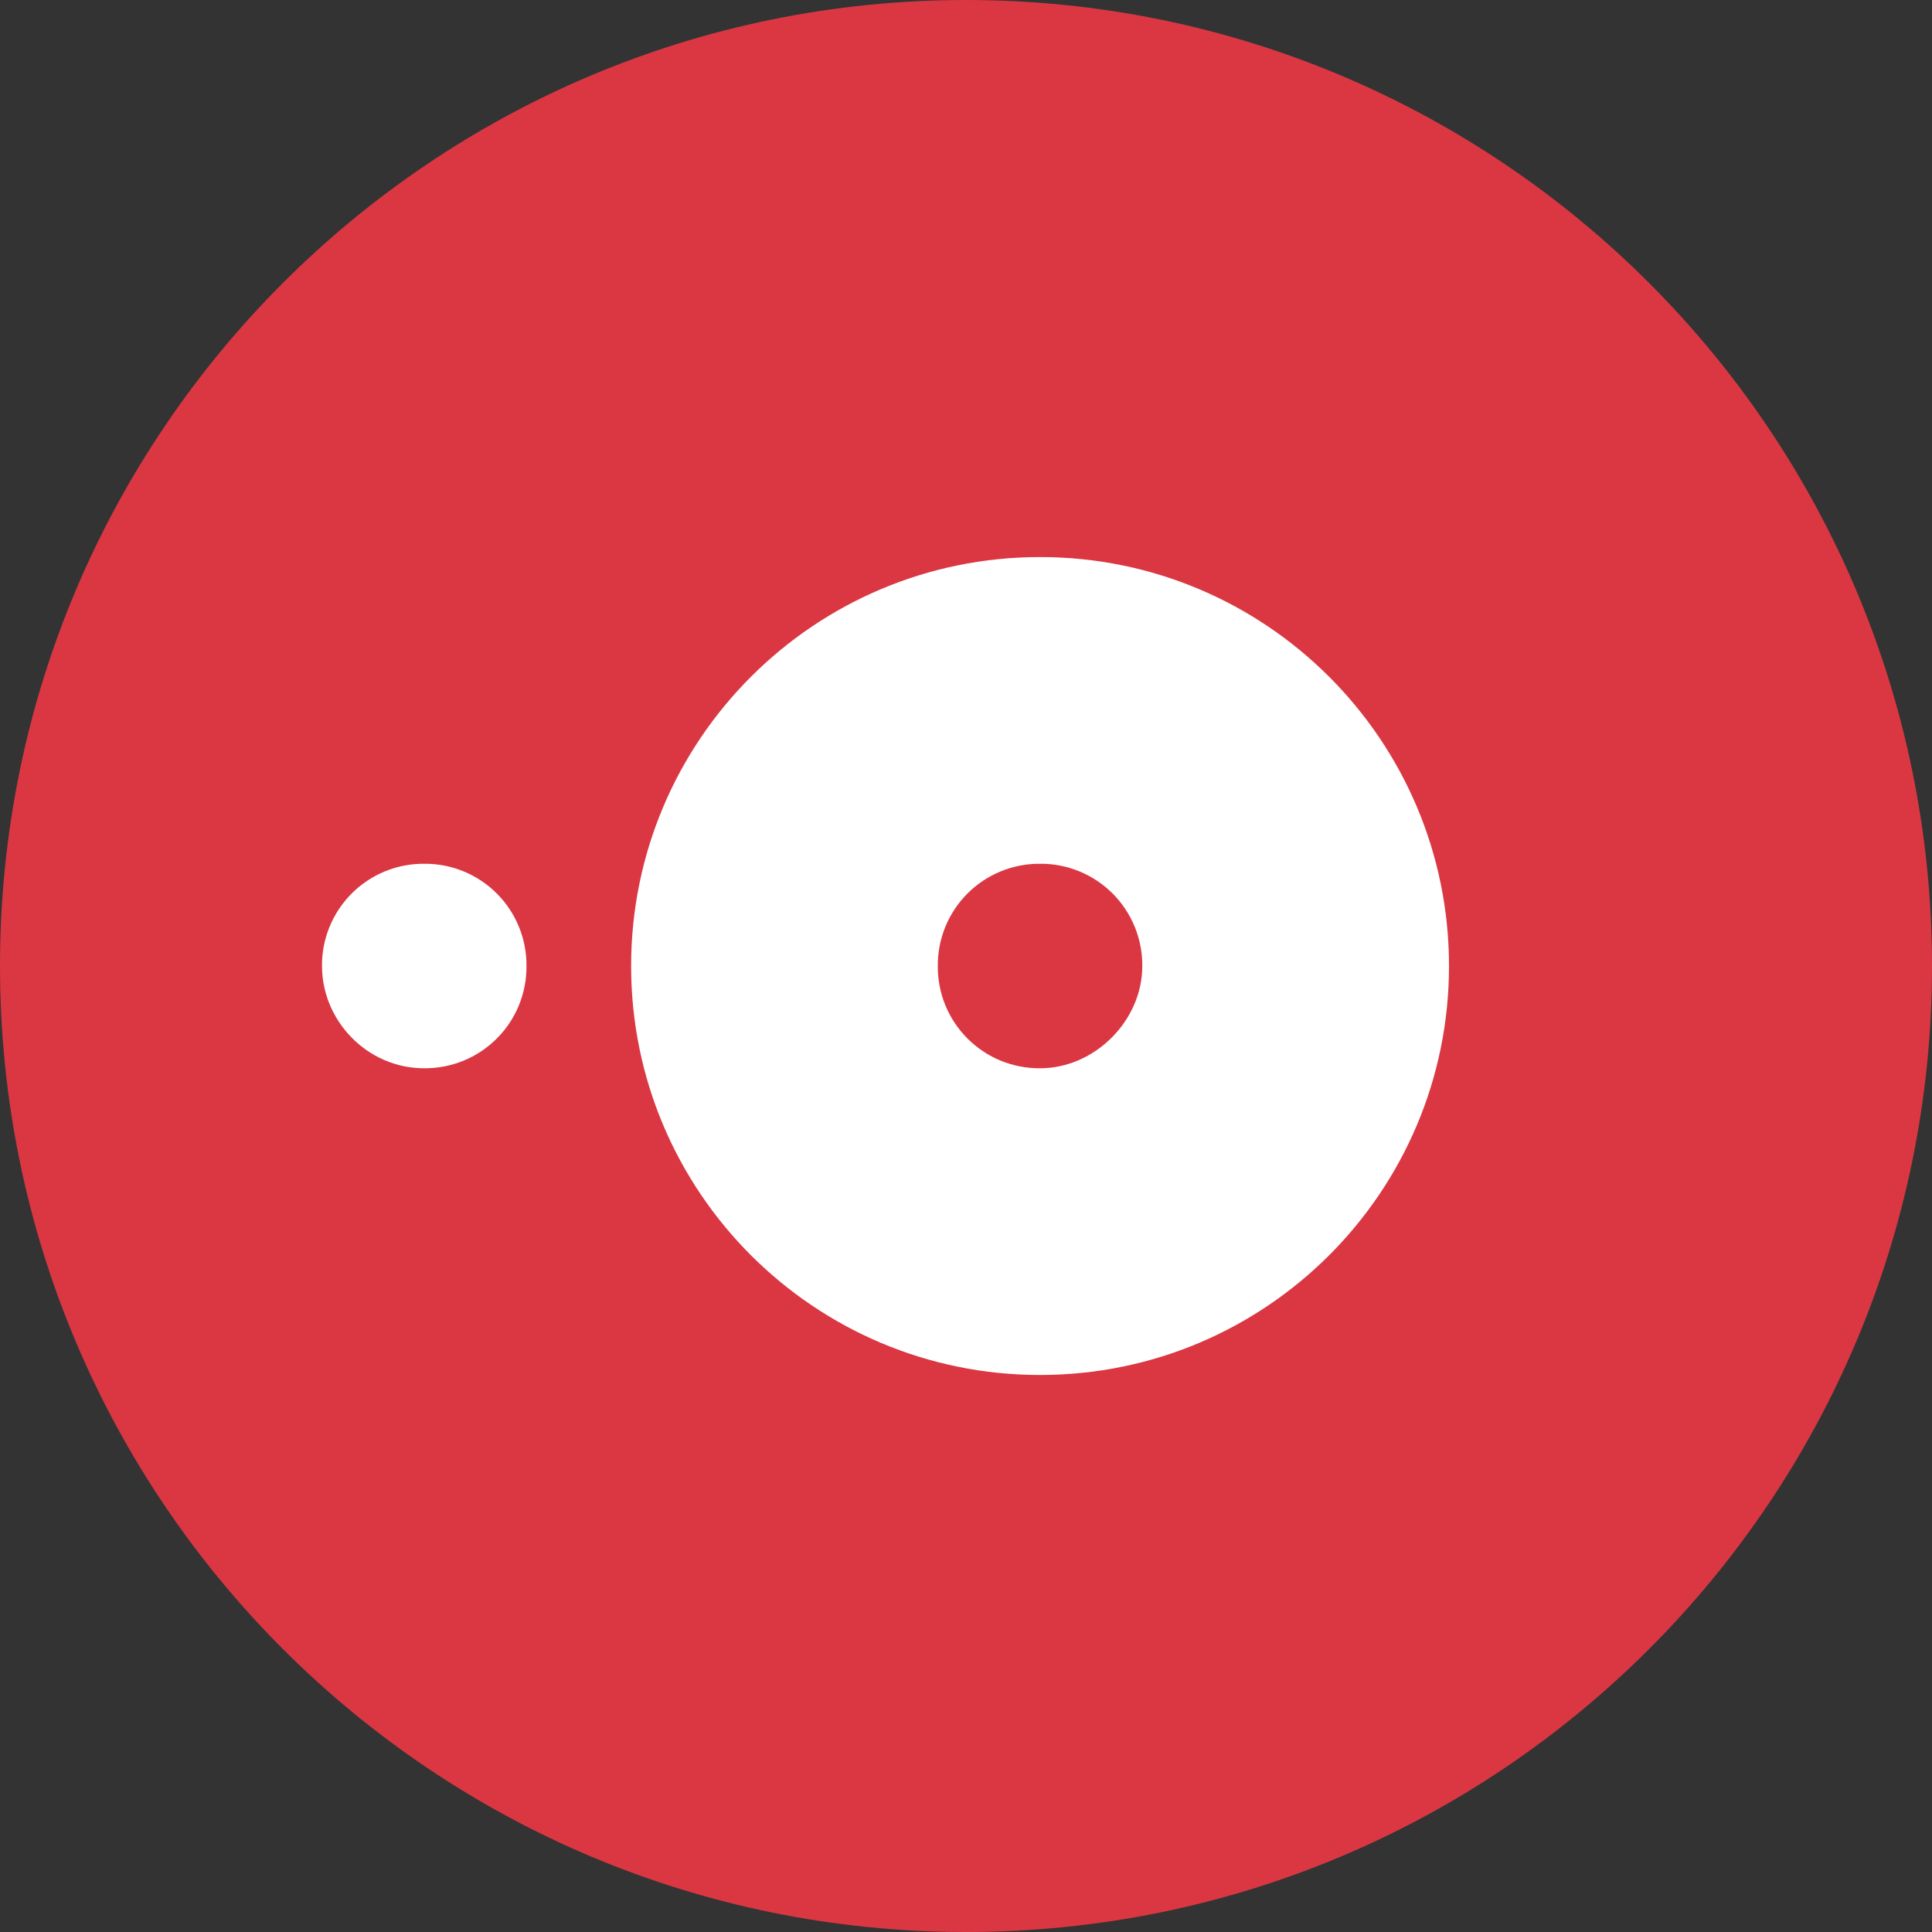
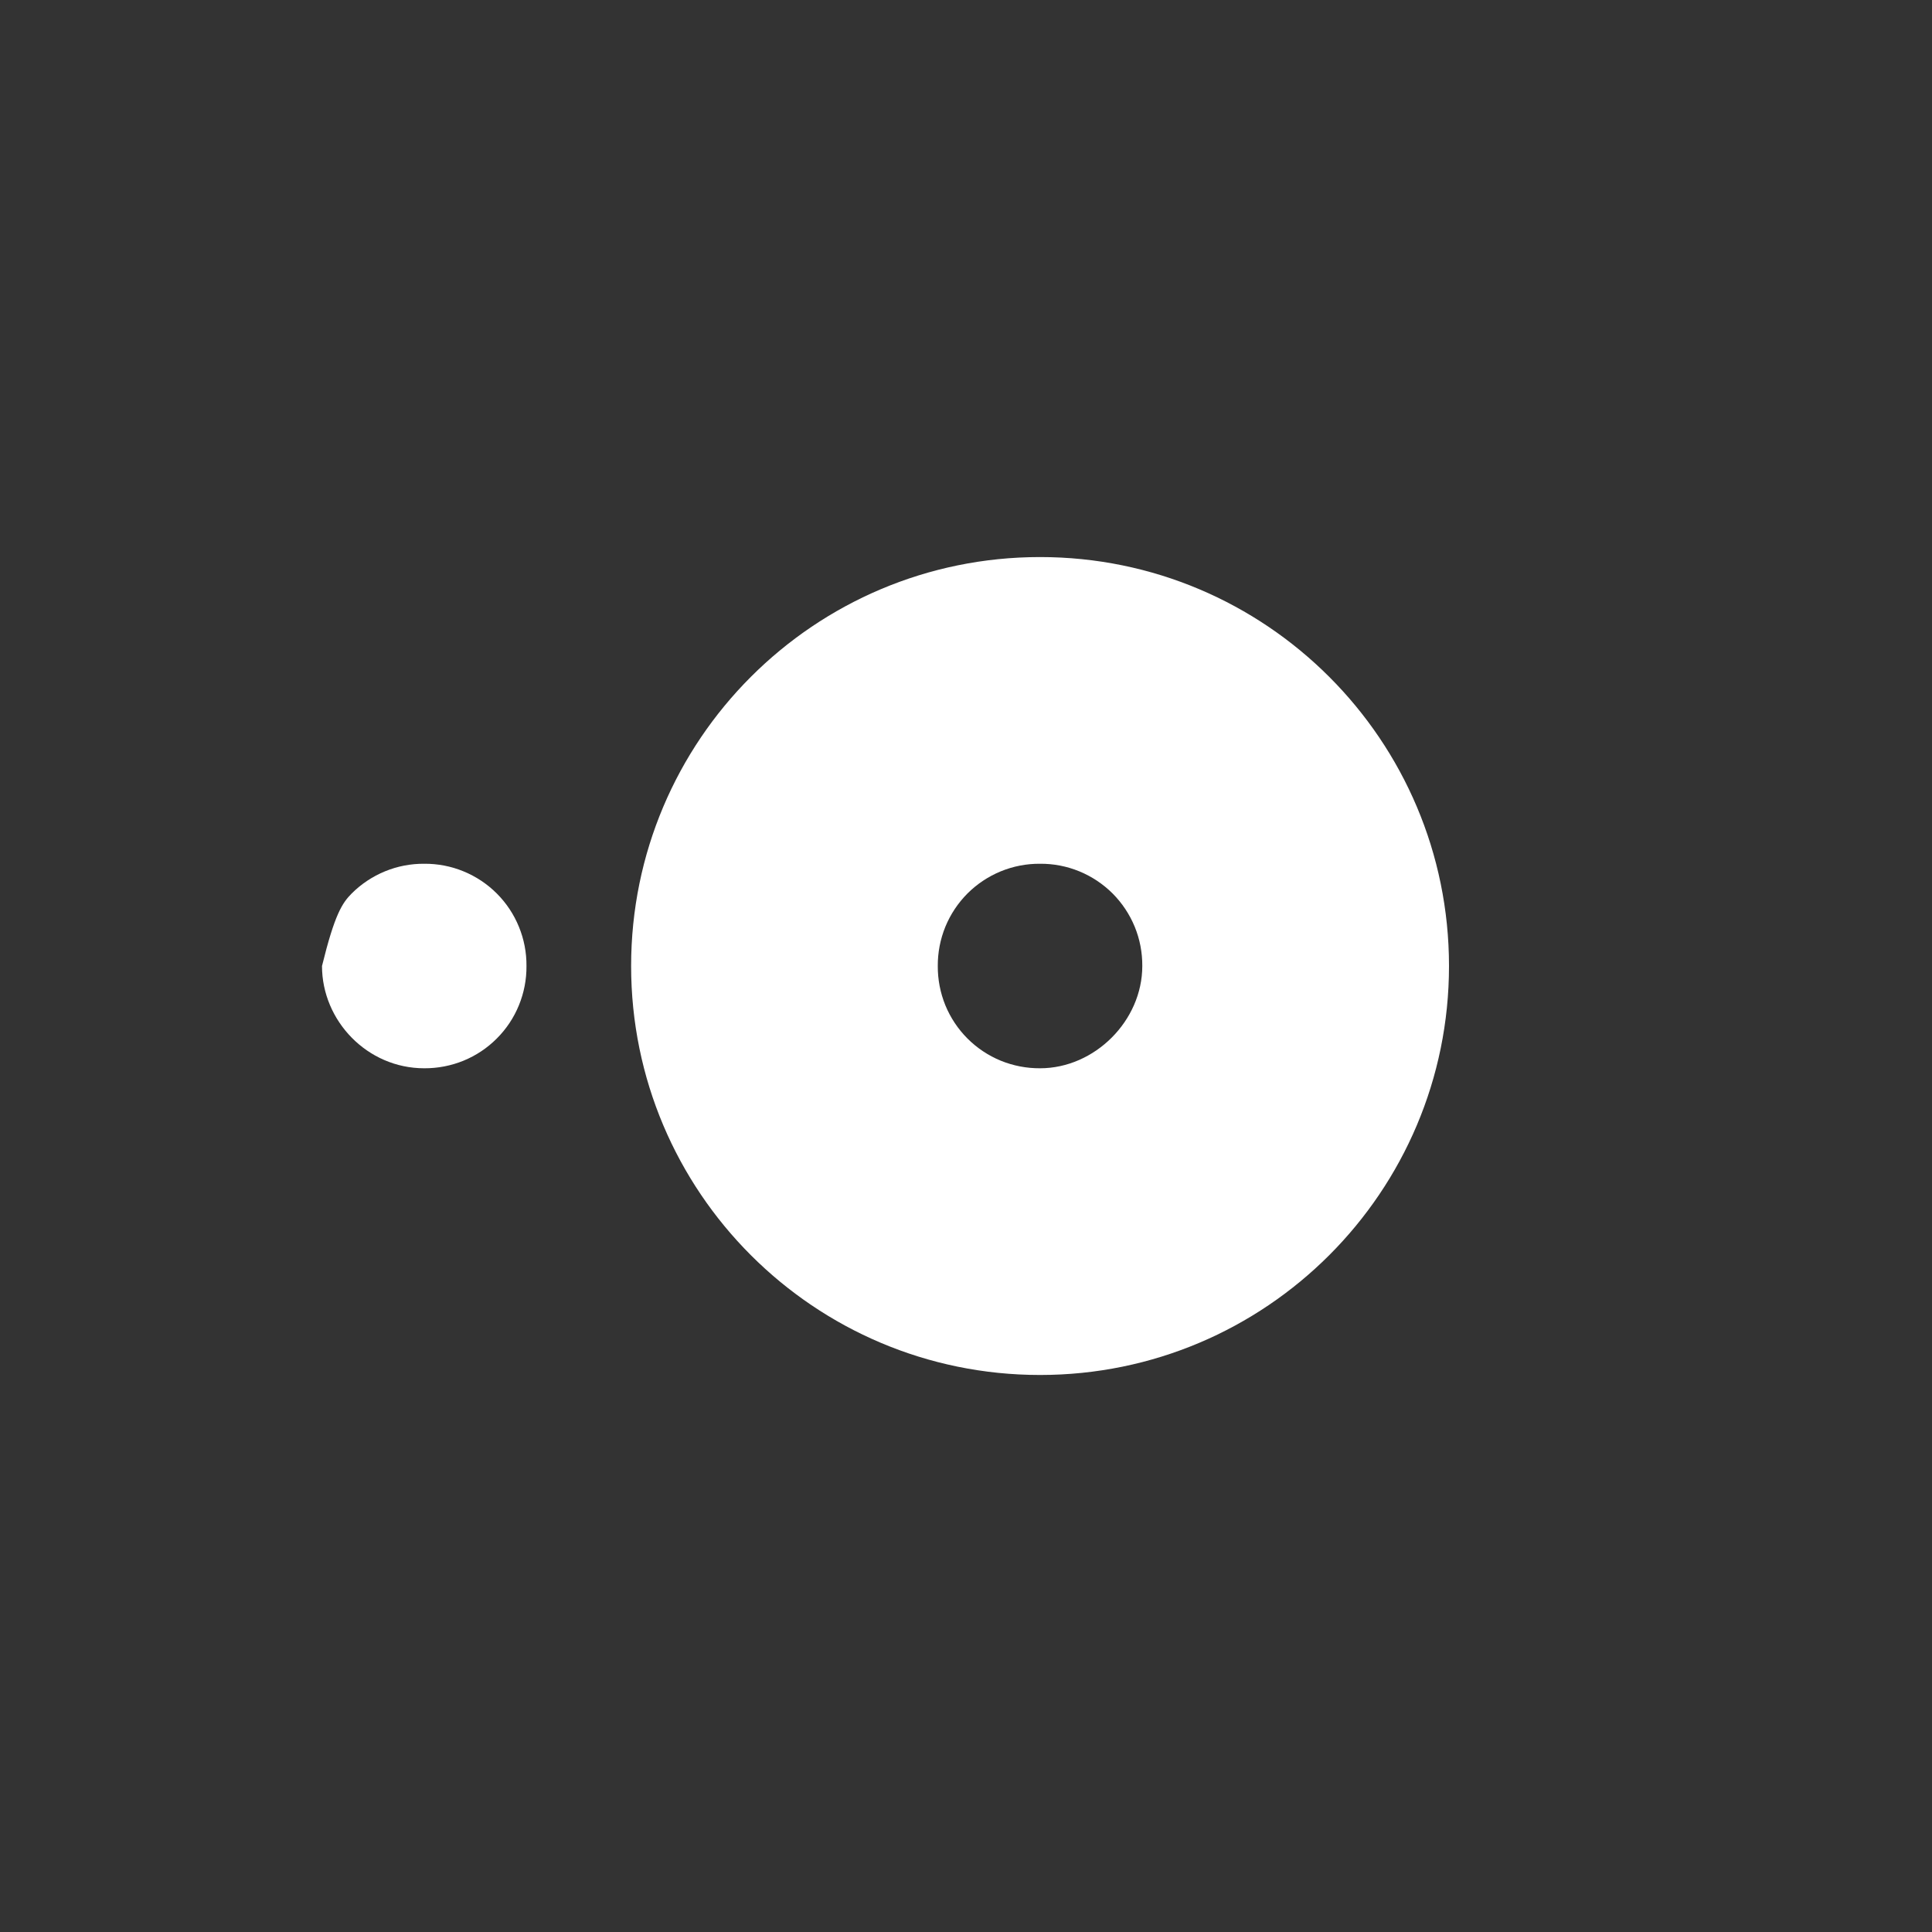
<svg xmlns="http://www.w3.org/2000/svg" width="48" height="48" viewBox="0 0 48 48" fill="none">
  <rect x="0" y="0" width="48" height="48" fill="#333333" stroke="none" />
-   <path d="M0 24C0 10.745 10.745 0 24 0C37.255 0 48 10.745 48 24C48 37.255 37.255 48 24 48C10.745 48 0 37.255 0 24Z" fill="#DA3743" />
  <g clip-path="url(#clip0_2920_3754)">
-     <path d="M25.84 13.84C20.228 13.84 15.68 18.389 15.68 24C15.68 29.612 20.228 34.161 25.84 34.161C31.451 34.161 36 29.612 36 24C36 18.389 31.451 13.84 25.84 13.84ZM25.84 26.541C25.505 26.543 25.174 26.479 24.864 26.353C24.555 26.226 24.274 26.039 24.037 25.802C23.801 25.566 23.614 25.285 23.487 24.976C23.361 24.666 23.297 24.335 23.299 24C23.297 23.666 23.361 23.334 23.487 23.025C23.614 22.716 23.801 22.435 24.037 22.198C24.274 21.962 24.555 21.775 24.864 21.648C25.174 21.521 25.505 21.457 25.84 21.46C26.174 21.457 26.505 21.521 26.815 21.648C27.124 21.775 27.405 21.962 27.642 22.198C27.878 22.435 28.065 22.716 28.192 23.025C28.319 23.334 28.382 23.666 28.38 24C28.38 25.359 27.198 26.541 25.84 26.541ZM8 24C7.997 23.666 8.061 23.334 8.188 23.025C8.315 22.716 8.502 22.435 8.738 22.198C8.974 21.962 9.256 21.775 9.565 21.648C9.874 21.521 10.206 21.457 10.54 21.46C10.874 21.457 11.206 21.521 11.515 21.648C11.825 21.775 12.106 21.962 12.342 22.198C12.579 22.435 12.766 22.716 12.892 23.025C13.019 23.334 13.083 23.666 13.08 24C13.083 24.335 13.019 24.666 12.892 24.976C12.766 25.285 12.579 25.566 12.342 25.802C12.106 26.039 11.825 26.226 11.515 26.353C11.206 26.479 10.874 26.543 10.54 26.541C9.122 26.541 8 25.359 8 24Z" fill="white" />
+     <path d="M25.84 13.84C20.228 13.84 15.68 18.389 15.68 24C15.68 29.612 20.228 34.161 25.84 34.161C31.451 34.161 36 29.612 36 24C36 18.389 31.451 13.84 25.84 13.84ZM25.84 26.541C25.505 26.543 25.174 26.479 24.864 26.353C24.555 26.226 24.274 26.039 24.037 25.802C23.801 25.566 23.614 25.285 23.487 24.976C23.361 24.666 23.297 24.335 23.299 24C23.297 23.666 23.361 23.334 23.487 23.025C23.614 22.716 23.801 22.435 24.037 22.198C24.274 21.962 24.555 21.775 24.864 21.648C25.174 21.521 25.505 21.457 25.84 21.46C26.174 21.457 26.505 21.521 26.815 21.648C27.124 21.775 27.405 21.962 27.642 22.198C27.878 22.435 28.065 22.716 28.192 23.025C28.319 23.334 28.382 23.666 28.38 24C28.38 25.359 27.198 26.541 25.84 26.541ZM8 24C8.315 22.716 8.502 22.435 8.738 22.198C8.974 21.962 9.256 21.775 9.565 21.648C9.874 21.521 10.206 21.457 10.54 21.46C10.874 21.457 11.206 21.521 11.515 21.648C11.825 21.775 12.106 21.962 12.342 22.198C12.579 22.435 12.766 22.716 12.892 23.025C13.019 23.334 13.083 23.666 13.08 24C13.083 24.335 13.019 24.666 12.892 24.976C12.766 25.285 12.579 25.566 12.342 25.802C12.106 26.039 11.825 26.226 11.515 26.353C11.206 26.479 10.874 26.543 10.54 26.541C9.122 26.541 8 25.359 8 24Z" fill="white" />
  </g>
  <defs>
    <clipPath id="clip0_2920_3754">
      <rect width="28" height="28" fill="white" transform="translate(8 10)" />
    </clipPath>
  </defs>
</svg>